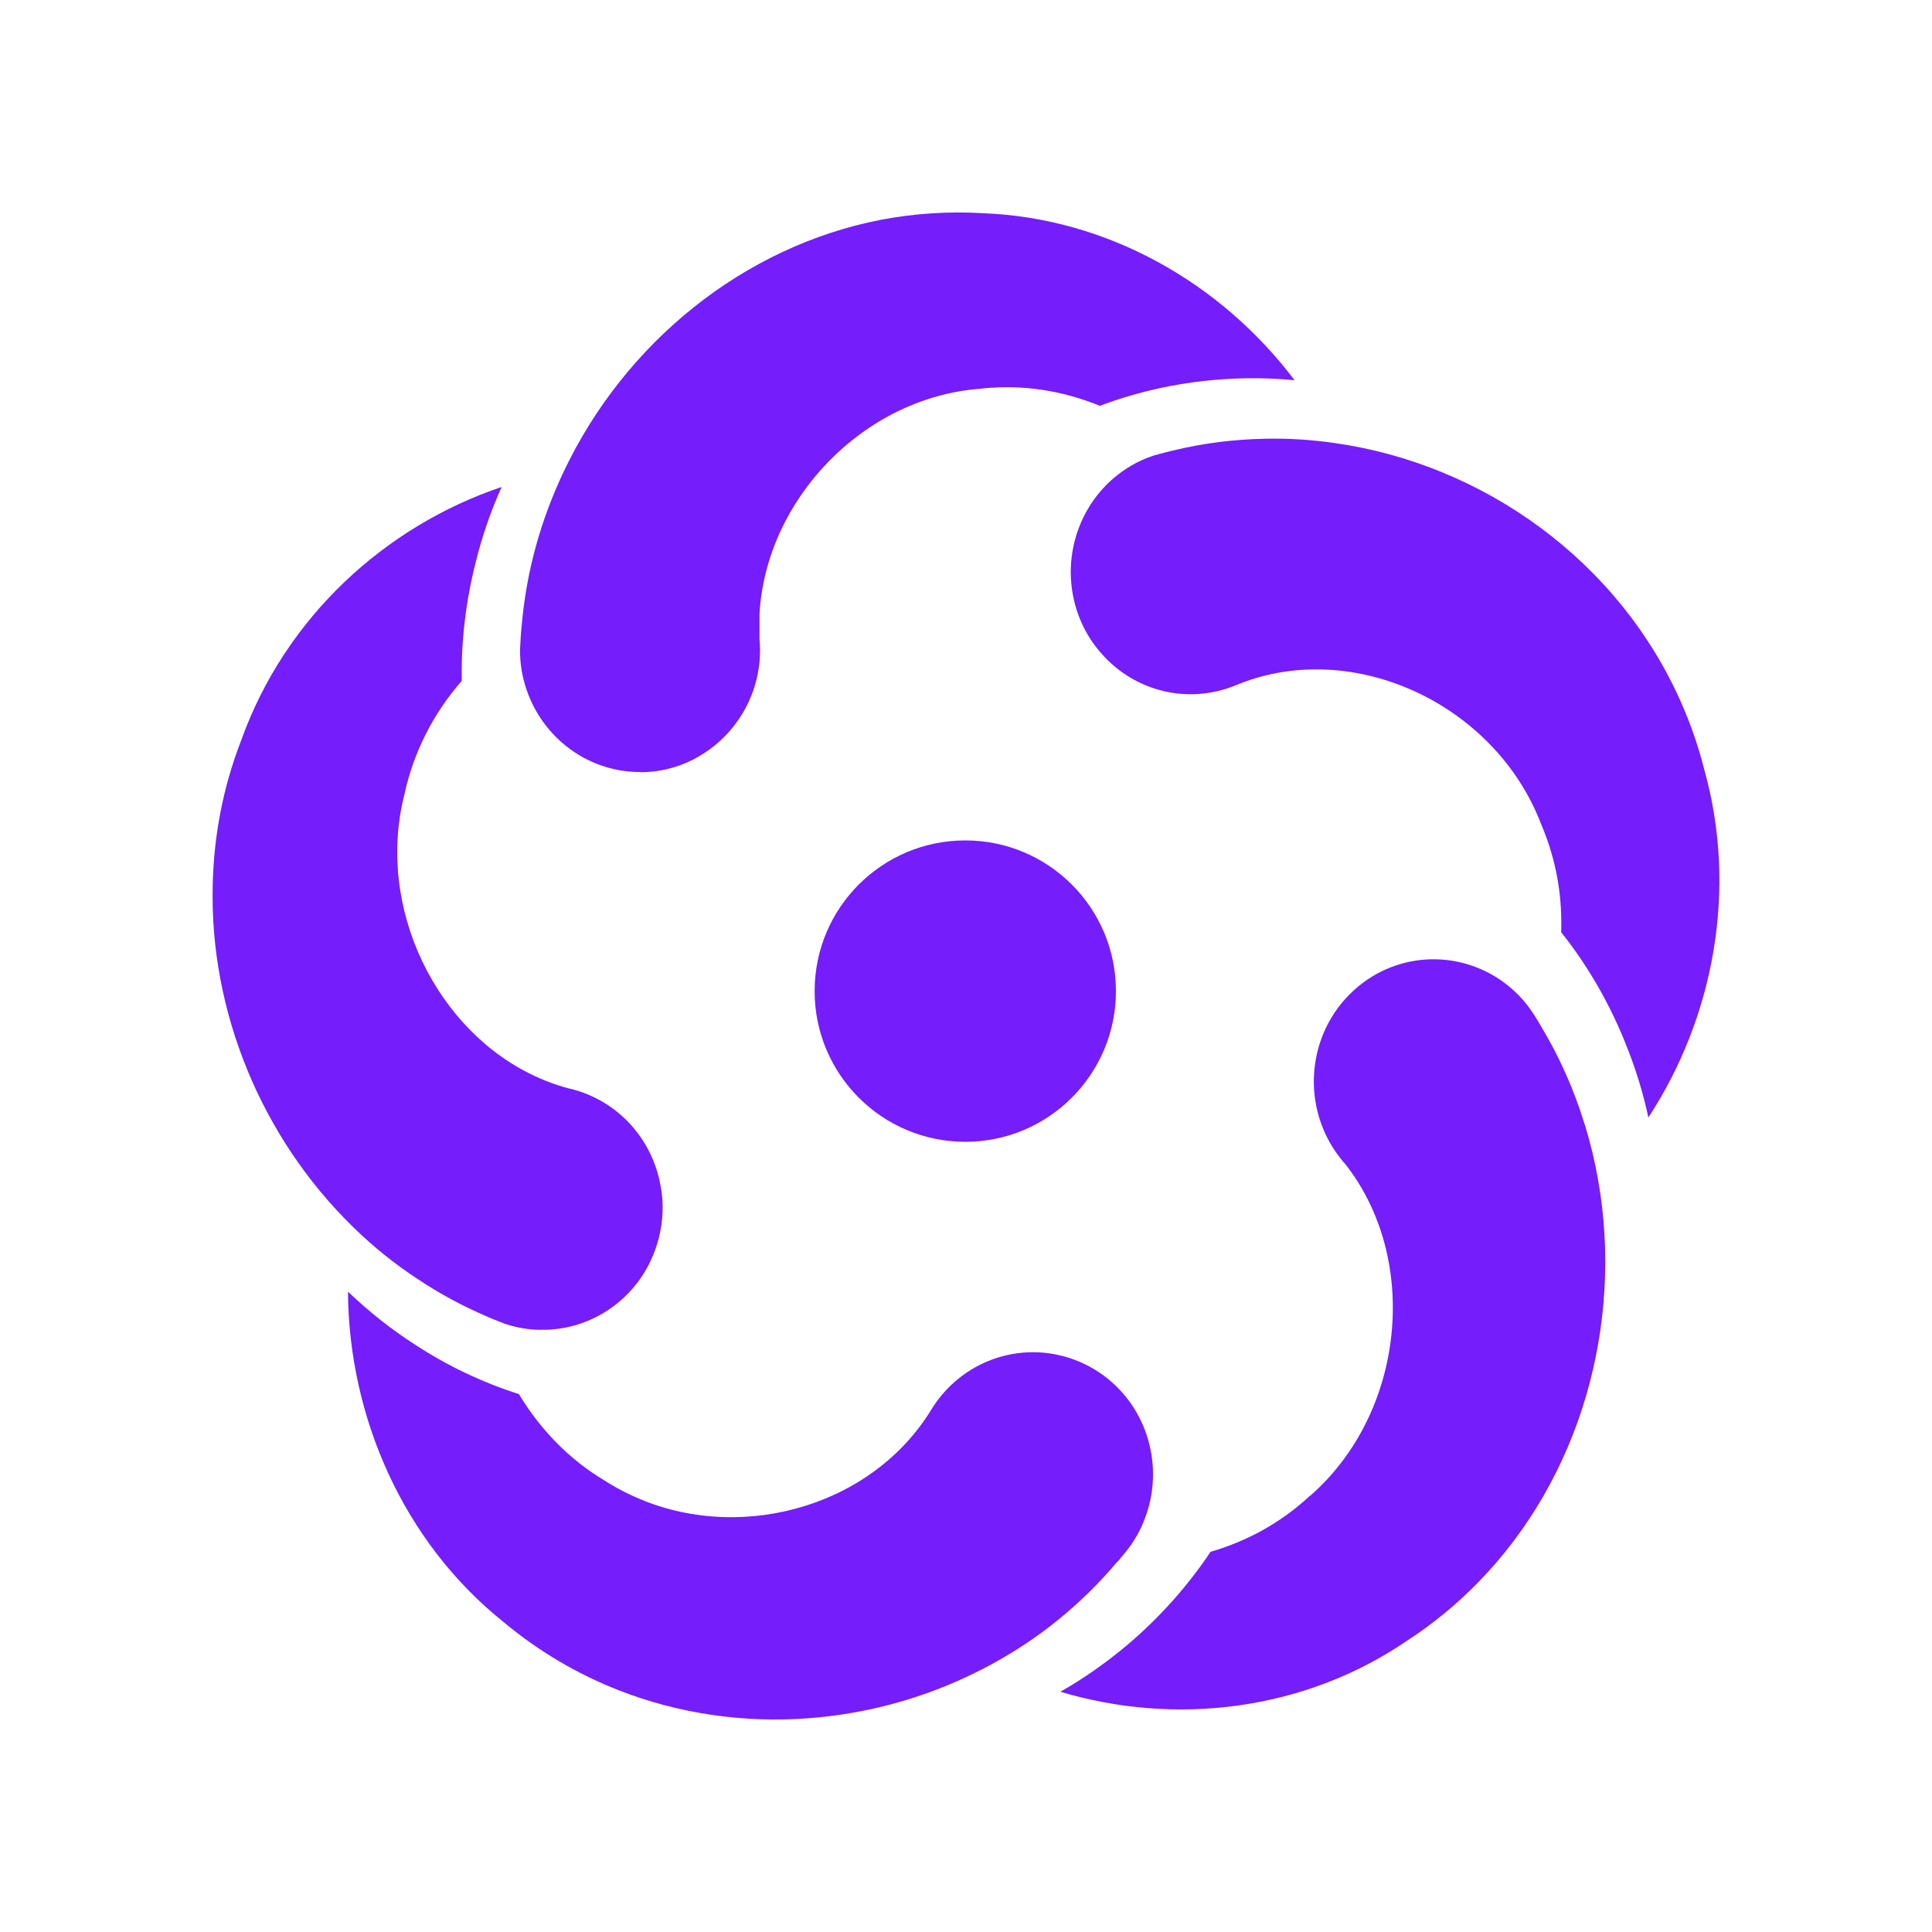
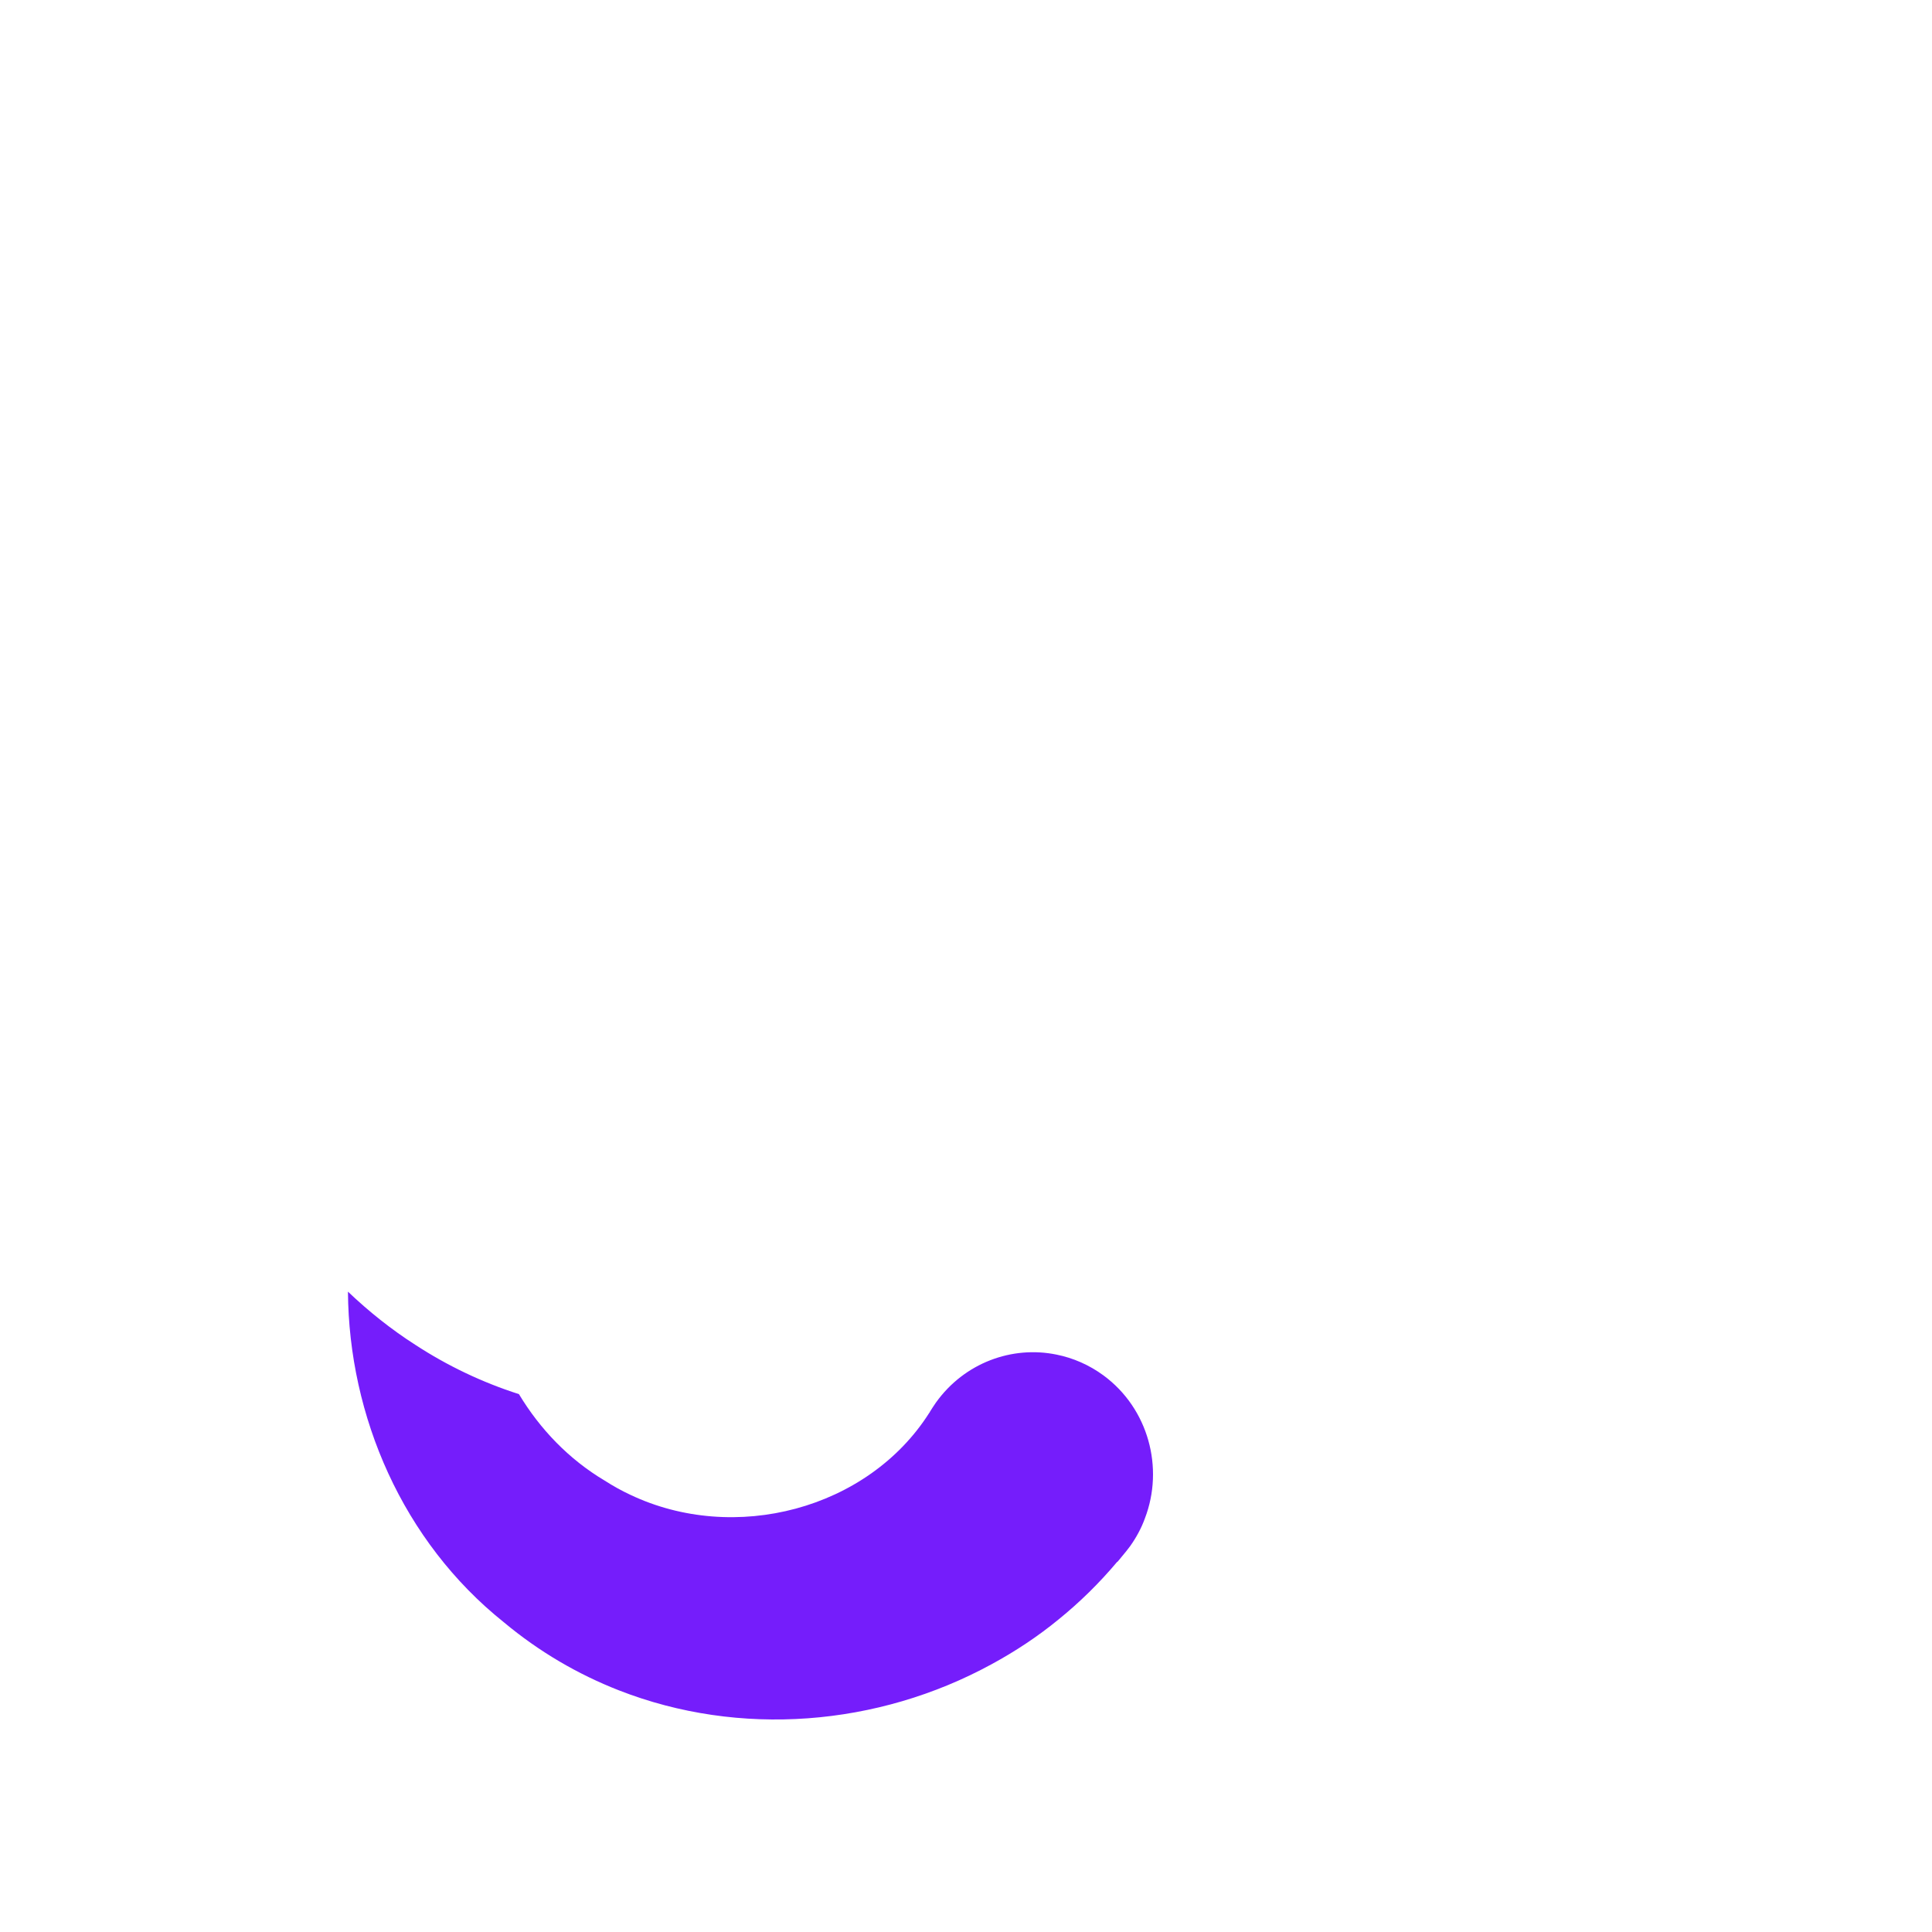
<svg xmlns="http://www.w3.org/2000/svg" width="20" height="20" viewBox="0 0 20 20" fill="none">
  <path d="M3.602 13.371C3.817 13.576 4.051 13.763 4.3 13.922C4.631 14.138 4.991 14.31 5.372 14.432C5.59 14.794 5.888 15.106 6.261 15.328C6.347 15.383 6.433 15.431 6.523 15.473C7.602 15.987 8.984 15.626 9.619 14.627C9.623 14.624 9.626 14.618 9.628 14.612C9.647 14.581 9.668 14.55 9.689 14.519C9.984 14.107 10.478 13.928 10.938 14.023C11.107 14.057 11.273 14.128 11.423 14.238C11.889 14.581 12.052 15.196 11.852 15.718C11.816 15.818 11.763 15.916 11.699 16.006C11.671 16.043 11.643 16.079 11.612 16.115C11.598 16.134 11.581 16.152 11.567 16.169L11.565 16.168C11.379 16.389 11.177 16.587 10.96 16.763C10.742 16.942 10.508 17.096 10.265 17.228C9.085 17.872 7.656 17.987 6.406 17.498C5.982 17.332 5.58 17.098 5.215 16.793C4.169 15.957 3.611 14.662 3.602 13.371Z" fill="#751DFB" />
-   <path d="M14.111 10.172C14.596 9.812 15.254 9.864 15.68 10.263C15.741 10.319 15.795 10.382 15.845 10.452C15.872 10.491 15.898 10.53 15.921 10.57C15.933 10.59 15.945 10.611 15.957 10.631C16.12 10.903 16.252 11.189 16.353 11.482L16.412 11.662C16.467 11.844 16.511 12.029 16.544 12.216C16.806 13.705 16.363 15.293 15.305 16.377C15.087 16.601 14.845 16.802 14.577 16.977C13.502 17.715 12.163 17.868 10.977 17.513C11.22 17.375 11.452 17.211 11.668 17.03C11.996 16.752 12.287 16.43 12.532 16.064C12.897 15.958 13.239 15.775 13.532 15.51C13.542 15.501 13.55 15.494 13.56 15.484H13.563C14.546 14.626 14.706 13.029 13.918 12.04C13.915 12.037 13.911 12.031 13.906 12.028C13.883 12 13.86 11.971 13.838 11.94C13.535 11.514 13.529 10.959 13.782 10.536C13.863 10.399 13.975 10.274 14.111 10.172Z" fill="#751DFB" />
-   <path d="M5.193 5.041C5.08 5.292 4.99 5.553 4.924 5.822C4.823 6.219 4.773 6.629 4.78 7.048C4.491 7.379 4.282 7.779 4.186 8.225C4.159 8.331 4.14 8.435 4.128 8.541C3.991 9.741 4.754 10.96 5.876 11.264C5.881 11.265 5.887 11.268 5.892 11.268C5.927 11.276 5.964 11.286 6 11.298C6.444 11.446 6.751 11.82 6.834 12.254C6.877 12.459 6.866 12.678 6.798 12.892C6.625 13.436 6.126 13.777 5.594 13.766C5.475 13.766 5.352 13.745 5.233 13.706C5.189 13.69 5.147 13.671 5.103 13.655C5.082 13.647 5.061 13.638 5.04 13.628C4.785 13.519 4.545 13.389 4.32 13.238C4.078 13.079 3.853 12.897 3.649 12.696C2.712 11.779 2.168 10.479 2.202 9.159C2.213 8.658 2.307 8.153 2.496 7.666C2.951 6.392 3.987 5.447 5.193 5.041Z" fill="#751DFB" />
-   <path d="M9.993 8.7C10.854 8.7 11.552 9.398 11.552 10.26C11.552 11.121 10.854 11.82 9.993 11.82C9.131 11.82 8.433 11.121 8.433 10.26C8.433 9.398 9.131 8.7 9.993 8.7Z" fill="#751DFB" />
-   <path d="M13.085 4.542C13.326 4.536 13.568 4.551 13.807 4.585C15.356 4.801 16.764 5.809 17.41 7.288C17.504 7.503 17.583 7.73 17.642 7.964C17.992 9.214 17.738 10.537 17.064 11.568C17.011 11.323 16.939 11.084 16.847 10.851C16.681 10.424 16.453 10.017 16.161 9.65C16.173 9.311 16.121 8.97 15.999 8.645C15.985 8.605 15.967 8.565 15.951 8.524C15.47 7.282 14.012 6.612 12.832 7.078C12.827 7.08 12.822 7.082 12.816 7.085C12.782 7.098 12.747 7.113 12.711 7.124C12.24 7.28 11.747 7.136 11.429 6.795C11.303 6.662 11.204 6.499 11.145 6.313C10.961 5.729 11.21 5.108 11.715 4.818C11.786 4.775 11.862 4.743 11.942 4.716C11.987 4.704 12.031 4.691 12.076 4.68C12.098 4.675 12.12 4.67 12.142 4.664C12.454 4.588 12.769 4.549 13.085 4.542Z" fill="#751DFB" />
-   <path d="M10.174 2.207C11.471 2.256 12.646 2.935 13.401 3.936C13.162 3.913 12.92 3.909 12.678 3.925C12.242 3.952 11.804 4.044 11.385 4.201C11.007 4.046 10.595 3.978 10.175 4.021C10.167 4.021 10.158 4.024 10.15 4.024C8.934 4.115 7.926 5.174 7.862 6.36V6.616C7.865 6.652 7.868 6.691 7.868 6.729C7.868 7.194 7.618 7.602 7.25 7.821C7.067 7.932 6.853 7.994 6.626 7.994V7.992C6.051 7.992 5.567 7.594 5.425 7.054C5.397 6.951 5.383 6.84 5.383 6.727C5.386 6.681 5.388 6.633 5.391 6.586C5.393 6.562 5.394 6.539 5.397 6.515C5.421 6.214 5.473 5.919 5.553 5.635C5.626 5.373 5.722 5.121 5.837 4.879C6.466 3.552 7.693 2.55 9.125 2.274C9.464 2.21 9.816 2.186 10.174 2.207Z" fill="#751DFB" />
</svg>